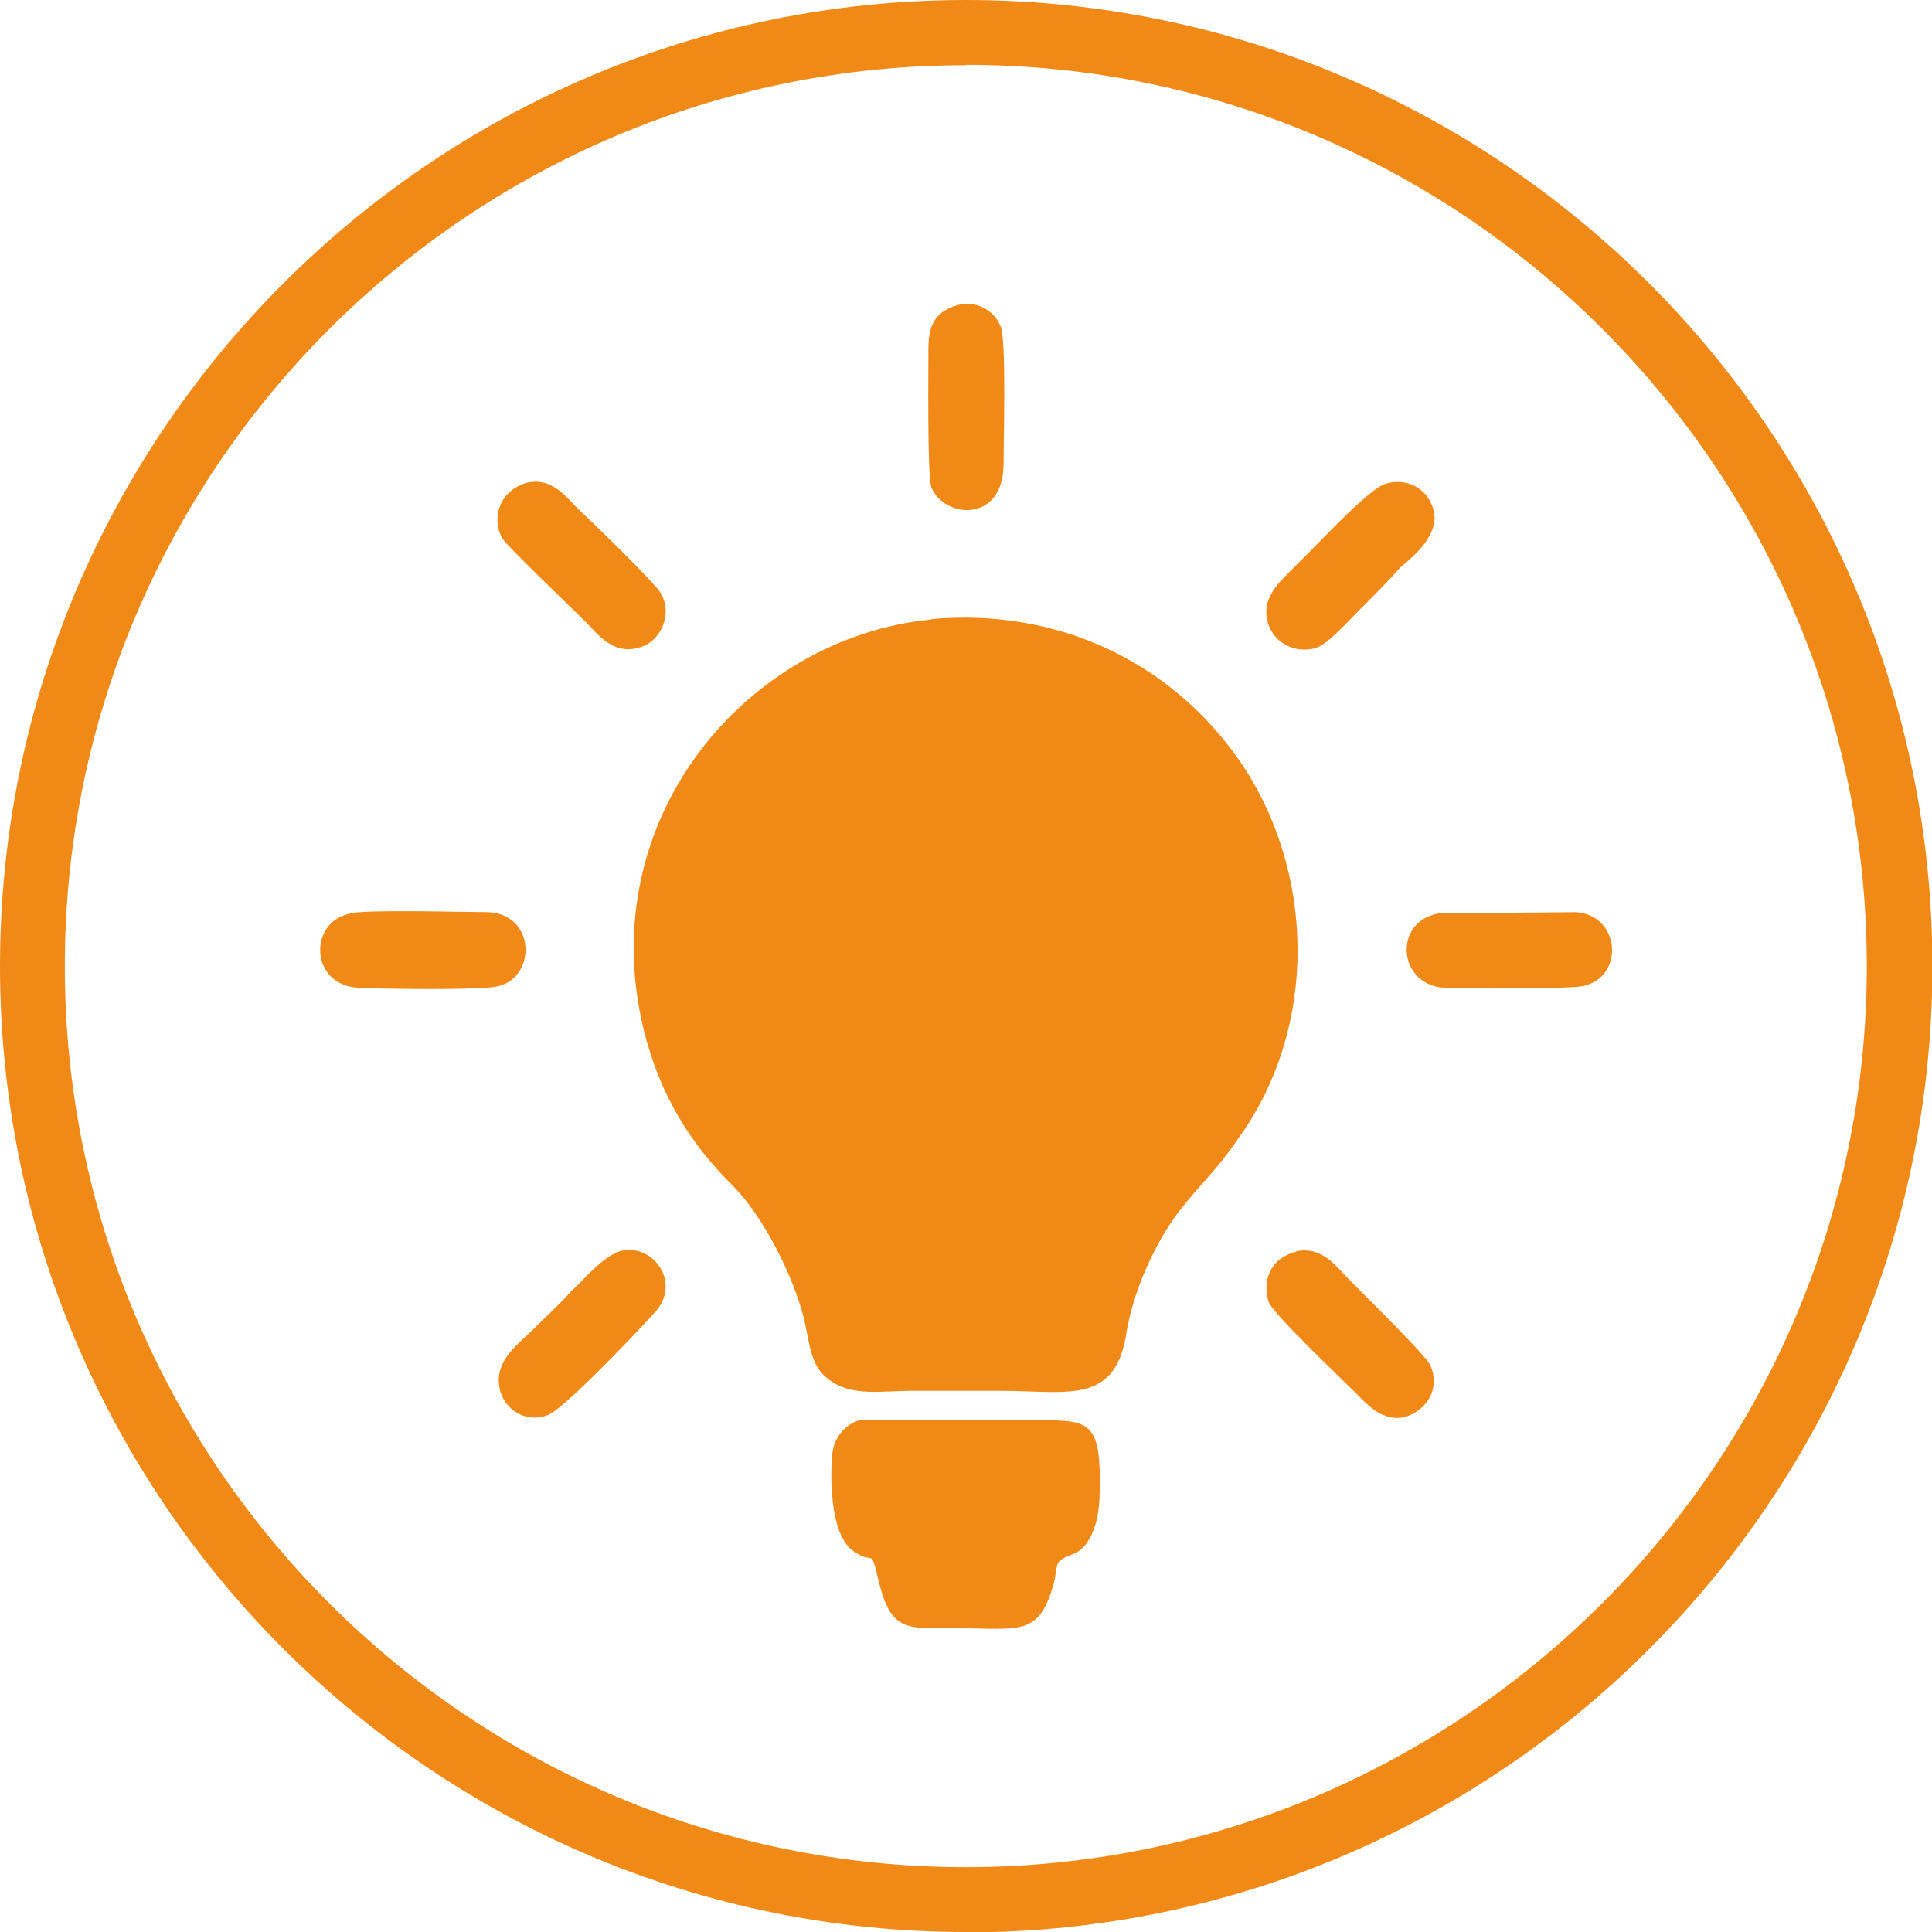
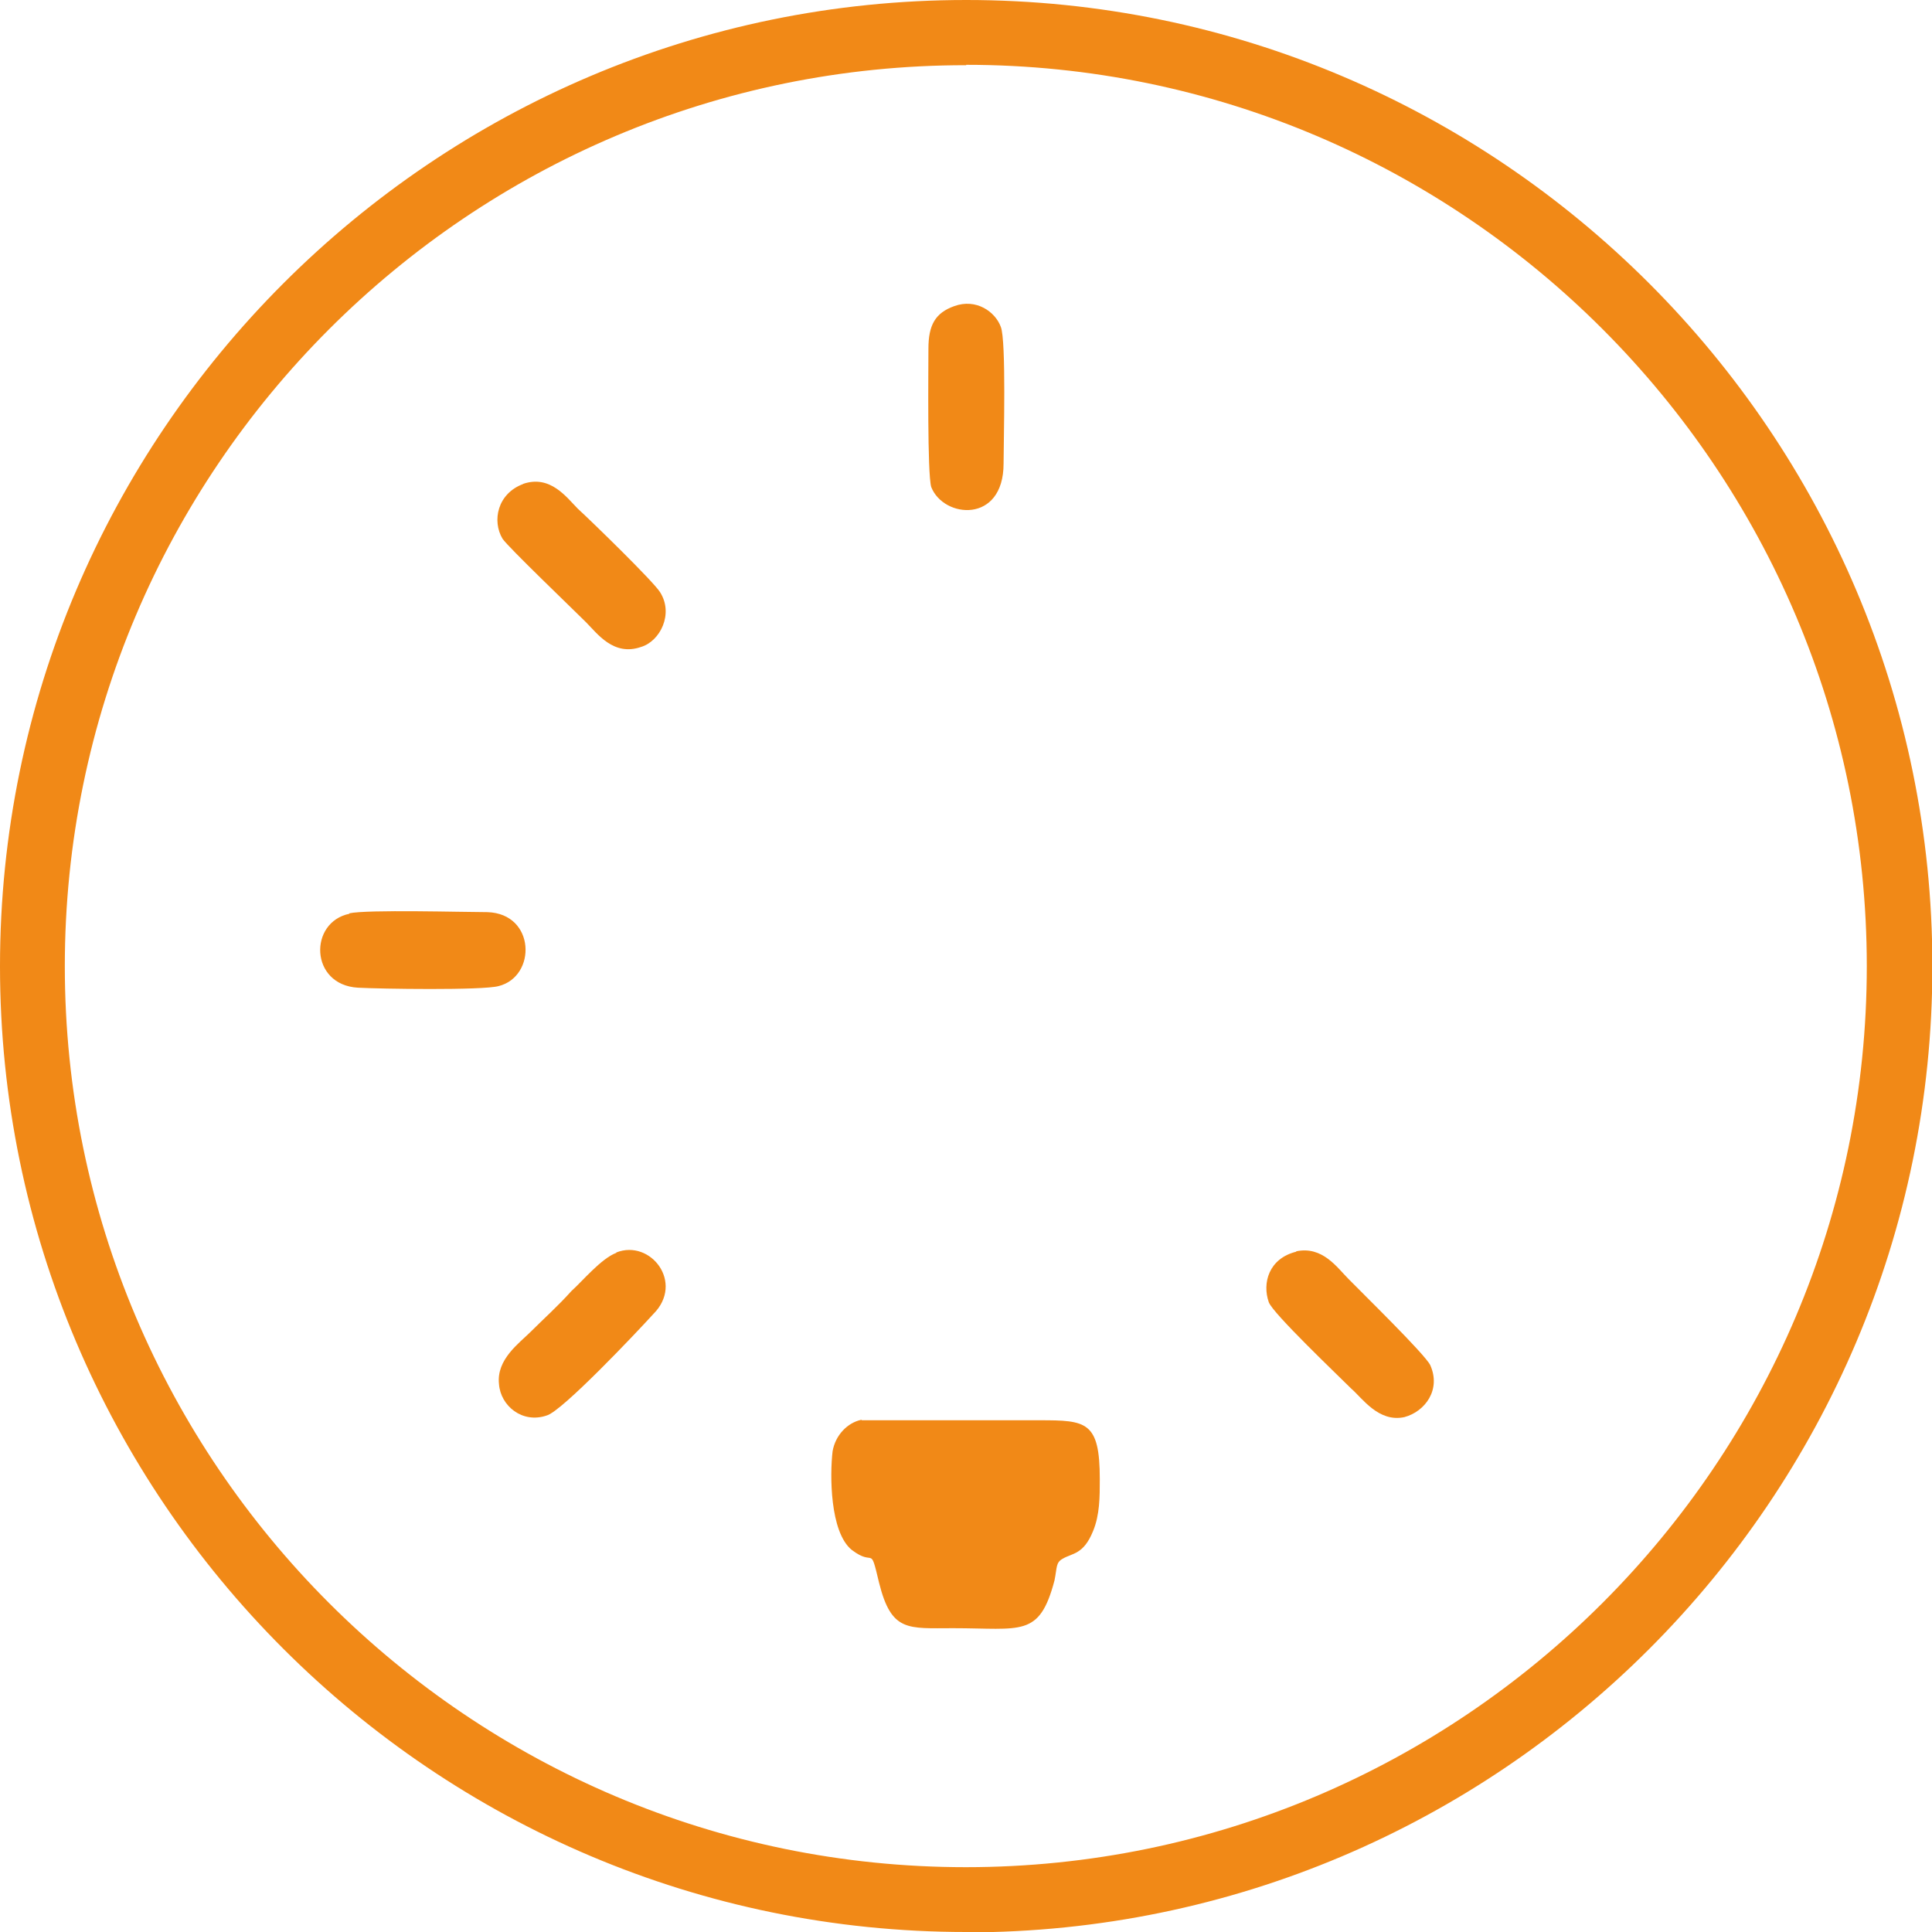
<svg xmlns="http://www.w3.org/2000/svg" width="40" height="40" viewBox="0 0 40 40" fill="none">
  <g clip-path="url(#clip0_6397_194967)">
    <path d="M20.004 40C8.973 40 0 31.027 0 20.004C0 8.981 8.973 0 20.004 0C31.035 0 40.008 8.973 40.008 20.004C40.008 31.035 31.035 40.008 20.004 40.008M20.004 1.35C9.714 1.342 1.342 9.714 1.342 20.004C1.342 30.294 9.714 38.658 19.996 38.658C30.278 38.658 38.65 30.286 38.65 20.004C38.65 9.722 30.286 1.342 20.004 1.342V1.35Z" fill="#F18917" />
-     <path fill-rule="evenodd" clip-rule="evenodd" d="M19.28 12.826C15.485 13.197 12.258 16.934 13.328 21.322C13.665 22.68 14.291 23.676 15.172 24.549C15.797 25.174 16.415 26.393 16.645 27.298C16.785 27.924 16.785 28.319 17.213 28.599C17.666 28.912 18.259 28.796 18.86 28.796H20.729C22.062 28.796 23.05 29.084 23.305 27.693C23.445 26.73 23.931 25.709 24.408 25.084C24.943 24.4 25.141 24.293 25.651 23.552C27.298 21.256 27.24 18.029 25.651 15.732C24.203 13.666 21.856 12.587 19.28 12.818" fill="#F18917" />
    <path fill-rule="evenodd" clip-rule="evenodd" d="M17.831 29.396C17.551 29.454 17.296 29.709 17.238 30.047C17.18 30.532 17.18 31.718 17.633 32.088C18.119 32.459 18.004 31.948 18.201 32.772C18.456 33.792 18.794 33.71 19.733 33.71C21.148 33.71 21.519 33.908 21.832 32.722C21.889 32.442 21.856 32.352 22.005 32.27C22.202 32.154 22.433 32.187 22.63 31.701C22.77 31.364 22.77 30.994 22.77 30.623C22.77 29.429 22.49 29.405 21.527 29.405H17.847L17.831 29.396Z" fill="#F18917" />
    <path fill-rule="evenodd" clip-rule="evenodd" d="M7.236 18.918C6.388 19.091 6.413 20.391 7.409 20.449C7.862 20.474 9.986 20.507 10.323 20.416C11.113 20.218 11.089 18.918 10.093 18.885C9.615 18.885 7.598 18.827 7.228 18.91" fill="#F18917" />
-     <path fill-rule="evenodd" clip-rule="evenodd" d="M28.681 10.018C28.31 10.133 27.207 11.352 26.87 11.665C26.672 11.895 26.186 12.233 26.219 12.71C26.244 13.196 26.697 13.558 27.24 13.418C27.495 13.336 27.948 12.825 28.146 12.628C28.459 12.315 28.714 12.06 28.994 11.747C29.224 11.549 29.702 11.179 29.702 10.701C29.669 10.224 29.224 9.854 28.681 10.018Z" fill="#F18917" />
    <path fill-rule="evenodd" clip-rule="evenodd" d="M10.834 10.02C10.298 10.217 10.183 10.785 10.405 11.155C10.521 11.328 11.879 12.629 12.134 12.884C12.365 13.115 12.702 13.592 13.27 13.395C13.665 13.279 13.954 12.711 13.665 12.259C13.525 12.036 12.274 10.818 11.961 10.53C11.731 10.299 11.393 9.822 10.825 10.02" fill="#F18917" />
    <path fill-rule="evenodd" clip-rule="evenodd" d="M26.837 25.915C26.269 26.055 26.129 26.566 26.269 26.961C26.351 27.191 27.685 28.459 27.973 28.747C28.203 28.945 28.541 29.455 29.076 29.34C29.504 29.225 29.841 28.772 29.611 28.262C29.496 28.031 28.195 26.763 27.915 26.475C27.685 26.245 27.38 25.792 26.837 25.907" fill="#F18917" />
    <path fill-rule="evenodd" clip-rule="evenodd" d="M12.76 25.939C12.447 26.055 12.052 26.532 11.83 26.73C11.55 27.043 11.262 27.298 10.982 27.578C10.751 27.808 10.274 28.146 10.331 28.656C10.364 29.109 10.817 29.479 11.319 29.306C11.632 29.224 13.188 27.578 13.525 27.207C14.176 26.557 13.468 25.651 12.76 25.931" fill="#F18917" />
    <path fill-rule="evenodd" clip-rule="evenodd" d="M19.757 6.338C19.362 6.478 19.222 6.733 19.222 7.219C19.222 7.671 19.197 9.795 19.28 10.083C19.535 10.734 20.778 10.849 20.778 9.598C20.778 9.145 20.836 7.046 20.72 6.766C20.605 6.453 20.21 6.173 19.757 6.338Z" fill="#F18917" />
-     <path fill-rule="evenodd" clip-rule="evenodd" d="M29.759 18.918C28.854 19.091 28.936 20.367 29.875 20.449C30.154 20.474 32.566 20.474 32.764 20.416C33.645 20.243 33.554 18.942 32.624 18.885L29.759 18.91V18.918Z" fill="#F18917" />
  </g>
  <defs>
    <clipPath id="clip0_6397_194967">
      <rect width="40" height="40" fill="white" />
    </clipPath>
  </defs>
</svg>